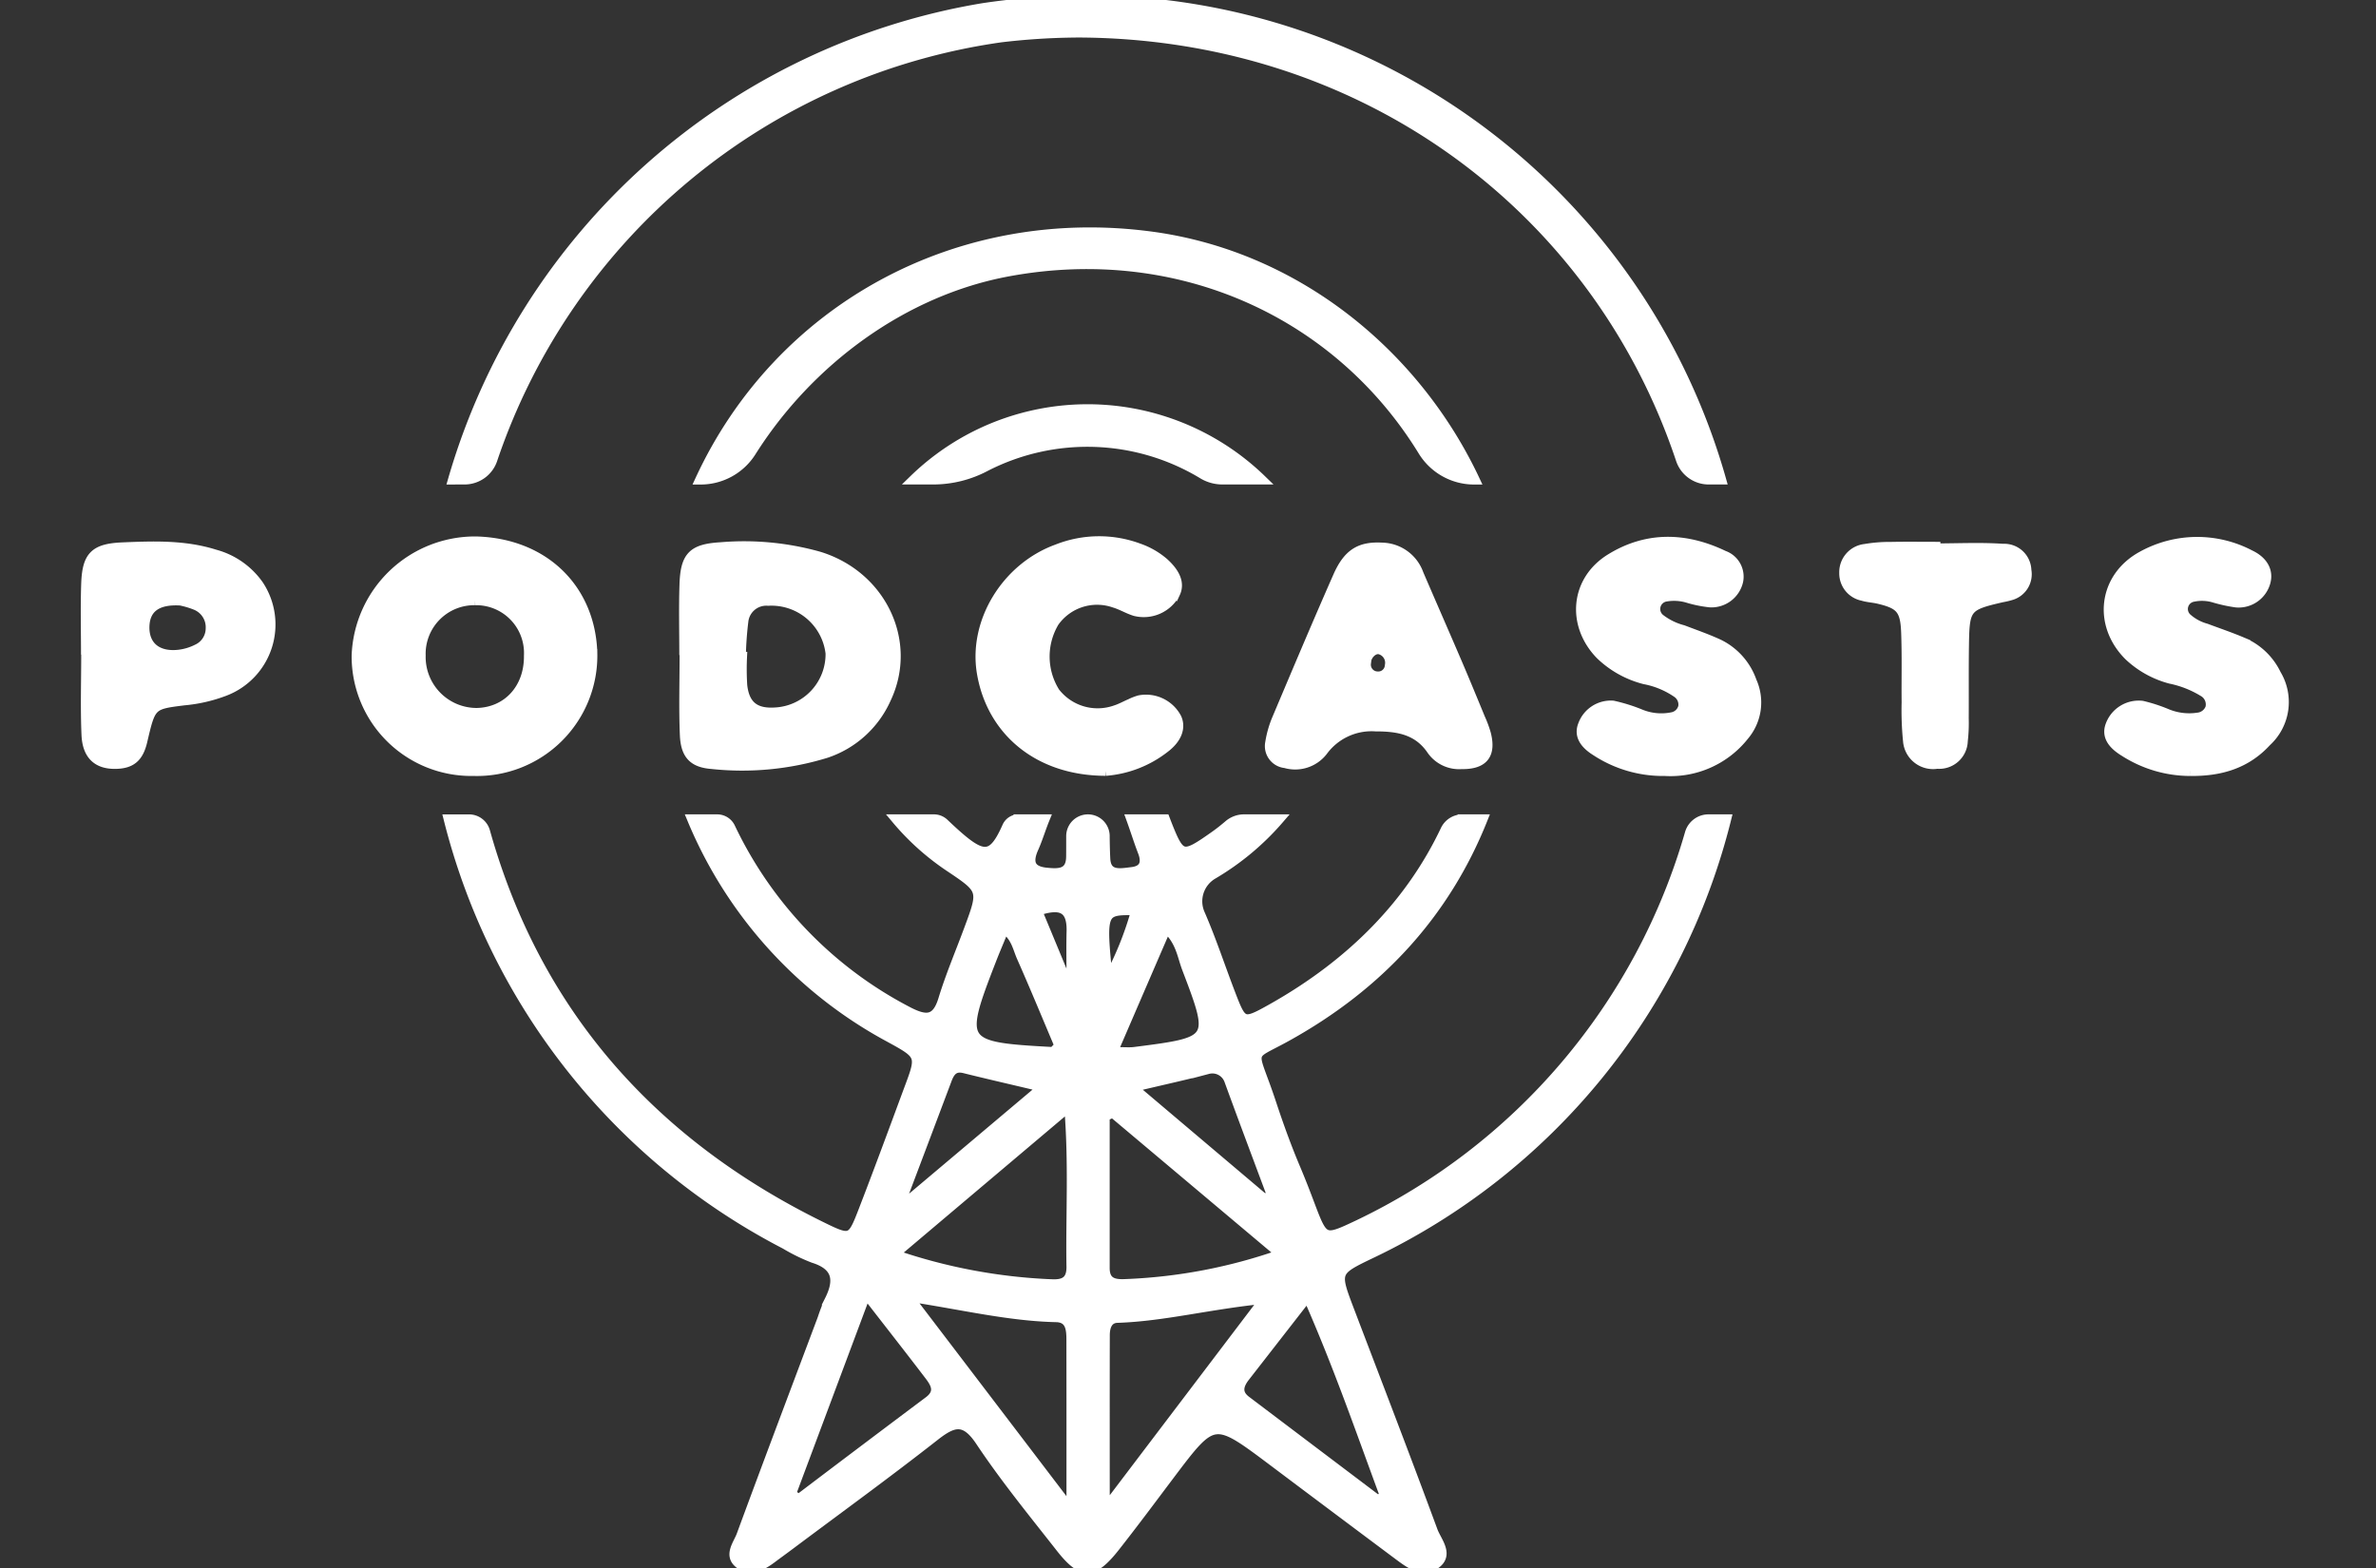
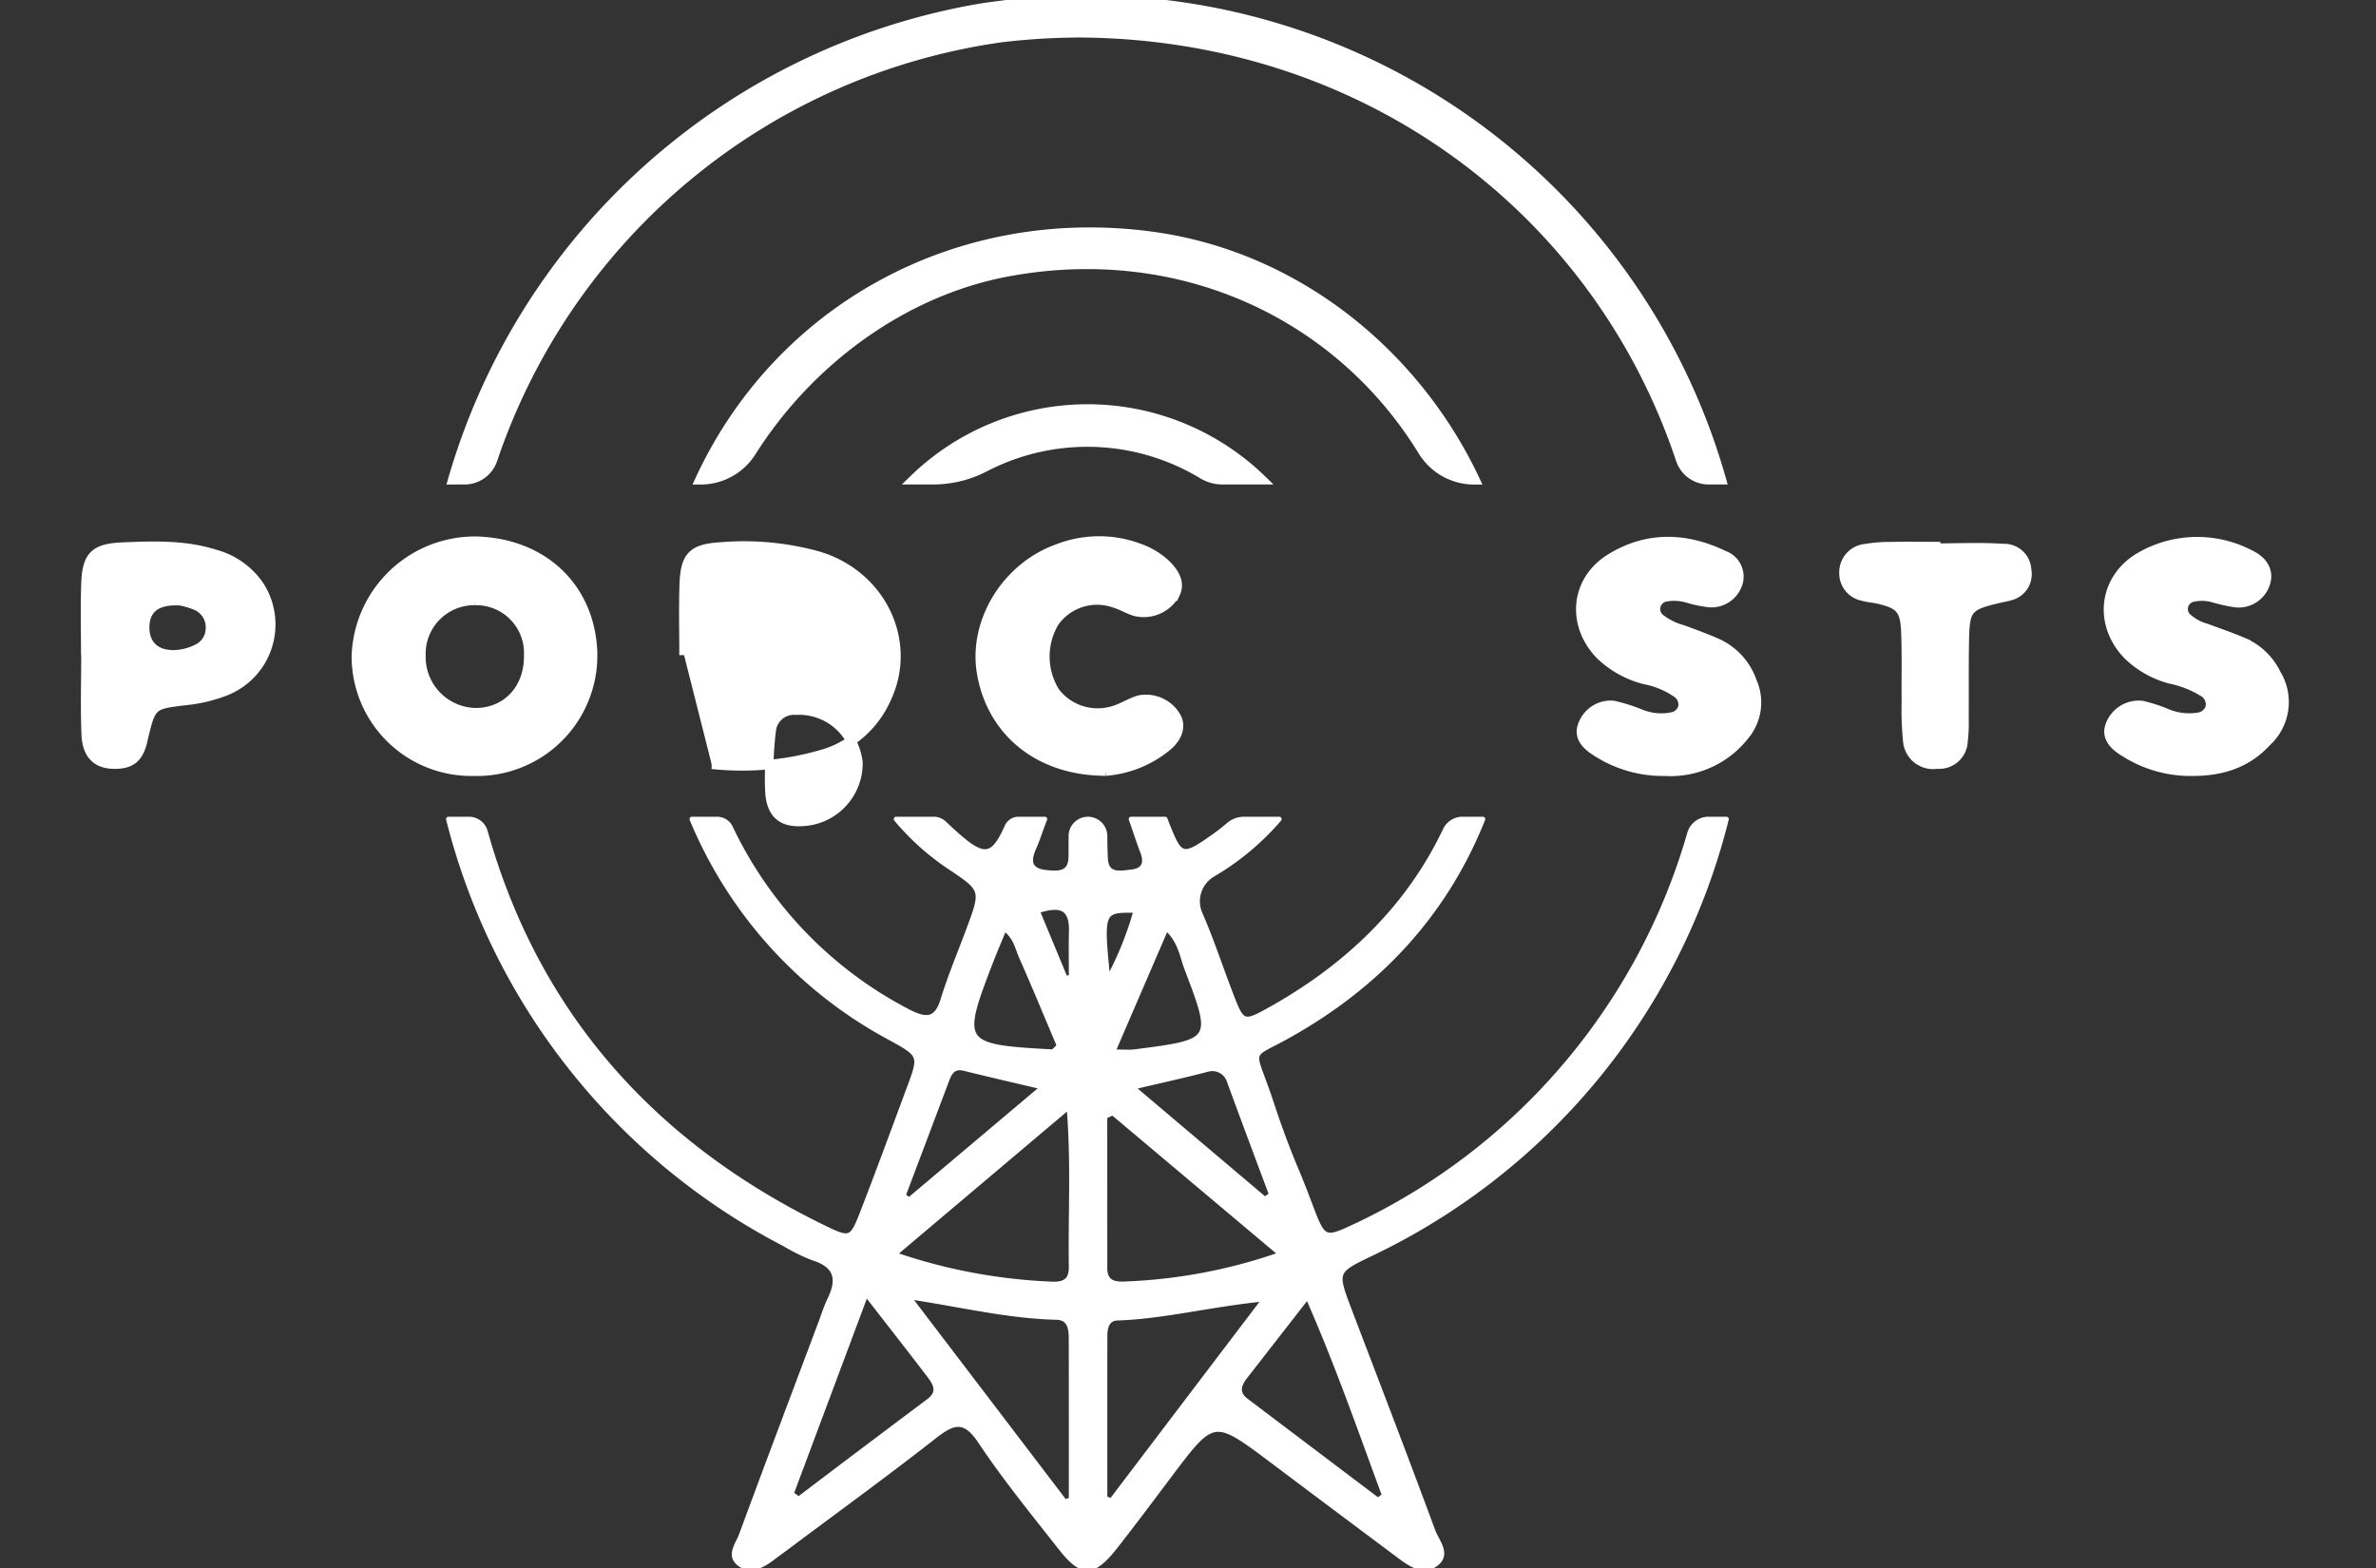
<svg xmlns="http://www.w3.org/2000/svg" viewBox="0 0 250 165">
  <rect x="0" y="0" width="250" height="165" fill="#333333" stroke="none" />
  <g transform="translate(9)">
    <path d="M433.953,48.122a12.087,12.087,0,0,1-12.329-12.166,12.5,12.5,0,0,1,12.6-12.036c7.283.2,12.1,5.144,12.252,11.858a12.169,12.169,0,0,1-12.524,12.344m.169-17.968a5.615,5.615,0,0,0-5.707,5.787,5.867,5.867,0,0,0,5.885,6.027c3.227-.071,5.5-2.572,5.455-6a5.531,5.531,0,0,0-5.633-5.813" transform="translate(-393.125 33.031)" fill="#fff" stroke="#fff" stroke-width="1" />
-     <path d="M433.274,35.552c0-2.474-.062-4.948.018-7.416.095-2.99.871-3.784,3.822-3.959a29.119,29.119,0,0,1,10.35.978c6.616,2.024,9.935,9.025,7.073,15.014a10.579,10.579,0,0,1-6.326,5.713,30.01,30.01,0,0,1-12,1.156c-1.979-.151-2.785-1-2.877-3.061-.119-2.8-.03-5.618-.03-8.424h-.033m6.006.154.124,0a27.127,27.127,0,0,0,.021,3.028c.231,2.1,1.316,2.957,3.4,2.83a6.117,6.117,0,0,0,5.84-6.2,6.229,6.229,0,0,0-6.539-5.505,2.4,2.4,0,0,0-2.587,2.157,34.688,34.688,0,0,0-.258,3.689" transform="translate(-370.298 33.385)" fill="#fff" stroke="#fff" stroke-width="1" />
-     <path d="M474.264,46.978a3.541,3.541,0,0,1-3.159-1.467c-1.449-2.16-3.547-2.5-5.9-2.5a6.332,6.332,0,0,0-5.553,2.59,3.706,3.706,0,0,1-3.958,1.271,1.824,1.824,0,0,1-1.609-2.184,10.772,10.772,0,0,1,.75-2.581c2.1-4.975,4.2-9.953,6.376-14.895,1.081-2.456,2.361-3.191,4.673-3.064a4.19,4.19,0,0,1,3.861,2.791c1.333,3.1,2.69,6.19,4.021,9.292.842,1.964,1.653,3.941,2.468,5.917a11.891,11.891,0,0,1,.587,1.579c.575,2.207-.249,3.28-2.554,3.253m-7.591-10.427a1.434,1.434,0,0,0-.984-1.633c-.676-.222-1.5.566-1.482,1.419a1.213,1.213,0,0,0,1.162,1.366,1.191,1.191,0,0,0,1.3-1.153" transform="translate(-329.459 33.453)" fill="#fff" stroke="#fff" stroke-width="1" />
+     <path d="M433.274,35.552c0-2.474-.062-4.948.018-7.416.095-2.99.871-3.784,3.822-3.959a29.119,29.119,0,0,1,10.35.978c6.616,2.024,9.935,9.025,7.073,15.014a10.579,10.579,0,0,1-6.326,5.713,30.01,30.01,0,0,1-12,1.156h-.033m6.006.154.124,0a27.127,27.127,0,0,0,.021,3.028c.231,2.1,1.316,2.957,3.4,2.83a6.117,6.117,0,0,0,5.84-6.2,6.229,6.229,0,0,0-6.539-5.505,2.4,2.4,0,0,0-2.587,2.157,34.688,34.688,0,0,0-.258,3.689" transform="translate(-370.298 33.385)" fill="#fff" stroke="#fff" stroke-width="1" />
    <path d="M473.889,48.094a12.862,12.862,0,0,1-7.221-2.122c-1.36-.853-1.748-1.775-1.354-2.762a3.142,3.142,0,0,1,3.176-2.044,17.872,17.872,0,0,1,2.886.9,5.733,5.733,0,0,0,3.31.326,1.441,1.441,0,0,0,1.167-1.079,1.482,1.482,0,0,0-.643-1.464,8.944,8.944,0,0,0-3.4-1.41,10.413,10.413,0,0,1-4.658-2.593c-3.064-3.147-2.681-7.816,1.061-10.133,3.846-2.379,7.917-2.267,11.935-.335a2.376,2.376,0,0,1,1.538,2.711,2.916,2.916,0,0,1-2.963,2.264,12.713,12.713,0,0,1-2.3-.456,5.027,5.027,0,0,0-2.332-.163,1.3,1.3,0,0,0-.643,2.305,6.664,6.664,0,0,0,2.4,1.176c1.26.48,2.536.924,3.76,1.487a6.886,6.886,0,0,1,3.5,3.935,5.409,5.409,0,0,1-.8,5.71,9.886,9.886,0,0,1-8.415,3.742" transform="translate(-307.771 33.062)" fill="#fff" stroke="#fff" stroke-width="1" />
    <path d="M492.413,48.084a12.871,12.871,0,0,1-6.9-2.039c-1.4-.85-1.84-1.727-1.529-2.7a3.193,3.193,0,0,1,3.4-2.172,16.749,16.749,0,0,1,2.56.83,6.126,6.126,0,0,0,3.3.415,1.541,1.541,0,0,0,1.277-.969,1.519,1.519,0,0,0-.741-1.727,10.761,10.761,0,0,0-3.437-1.348,10.149,10.149,0,0,1-4.37-2.427c-3.312-3.3-2.72-8.276,1.393-10.519A11.976,11.976,0,0,1,498.73,25.3c1.452.684,1.979,1.8,1.627,2.957a2.954,2.954,0,0,1-3.093,2.092,16.064,16.064,0,0,1-2.3-.5,4.468,4.468,0,0,0-2.329-.071,1.282,1.282,0,0,0-.572,2.142,4.958,4.958,0,0,0,2.045,1.123c1.265.474,2.545.907,3.787,1.431a6.9,6.9,0,0,1,3.6,3.4,5.676,5.676,0,0,1-1.028,7.114c-2.133,2.323-4.85,3.138-8.047,3.093" transform="translate(-270.982 33.072)" fill="#fff" stroke="#fff" stroke-width="1" />
    <path d="M412.029,35.5c0-2.474-.065-4.951.018-7.419.1-2.96.886-3.772,3.884-3.893,3.253-.136,6.519-.252,9.7.756a8.253,8.253,0,0,1,4.6,3.218,7.52,7.52,0,0,1-3.6,11.2,15.991,15.991,0,0,1-4.261.978c-3.47.43-3.467.45-4.367,4.282-.4,1.68-1.165,2.35-2.753,2.4-1.953.062-3.075-.9-3.17-3.087-.121-2.806-.03-5.621-.03-8.43h-.027M422,29.833c-2.51-.148-3.724.818-3.772,2.723-.047,2.036,1.328,3.188,3.6,2.93a5.762,5.762,0,0,0,1.92-.578,2.391,2.391,0,0,0,1.4-2.157,2.493,2.493,0,0,0-1.523-2.43,9.1,9.1,0,0,0-1.63-.489" transform="translate(-412.005 33.385)" fill="#fff" stroke="#fff" stroke-width="1" />
    <path d="M456.979,48.121c-7.123-.009-12.03-4.234-13.058-10.329-.907-5.387,2.6-11.111,7.962-13.043a11.991,11.991,0,0,1,8.59-.083,8.138,8.138,0,0,1,2.622,1.508c1.274,1.147,1.683,2.228,1.221,3.221a3.761,3.761,0,0,1-4.252,1.914c-.75-.228-1.437-.661-2.189-.88a5.5,5.5,0,0,0-6.3,2.018,7.064,7.064,0,0,0,.077,7.372,5.649,5.649,0,0,0,6.368,1.87c.533-.169,1.028-.45,1.547-.673a5.8,5.8,0,0,1,.942-.367,3.665,3.665,0,0,1,3.953,1.9c.448,1.013.036,2.184-1.3,3.179a11.554,11.554,0,0,1-6.181,2.394" transform="translate(-349.635 33.018)" fill="#fff" stroke="#fff" stroke-width="1" />
    <path d="M484.09,24.28c2.365,0,4.735-.121,7.087.041a2.359,2.359,0,0,1,2.492,2.284,2.321,2.321,0,0,1-1.612,2.64,8.341,8.341,0,0,1-.984.234c-3.736.859-3.917,1.061-3.971,4.951-.039,2.59-.009,5.182-.024,7.775a16.509,16.509,0,0,1-.1,2.362,2.506,2.506,0,0,1-2.714,2.427,2.671,2.671,0,0,1-3.1-2.424,32.274,32.274,0,0,1-.148-4.047c-.027-2.48.045-4.96-.053-7.437-.095-2.373-.619-2.919-2.889-3.452-.548-.13-1.126-.148-1.659-.314a2.43,2.43,0,0,1-1.962-2.424,2.485,2.485,0,0,1,2.219-2.557,15.078,15.078,0,0,1,2.691-.216c1.576-.033,3.153-.009,4.732-.009v.166" transform="translate(-289.429 33.403)" fill="#fff" stroke="#fff" stroke-width="1" />
-     <path d="M522.016,79.5a69.194,69.194,0,0,0,37.343-45.713h-1.89a2.069,2.069,0,0,0-1.985,1.508A65.759,65.759,0,0,1,520.6,76.475c-4.516,2.13-3.387,1.6-6.566-5.935-.951-2.246-1.787-4.566-2.551-6.88-1.97-5.973-2.578-4.667,1.505-6.919q14.862-8.191,20.747-22.954h-2.154a2.013,2.013,0,0,0-1.819,1.17c-3.612,7.606-9.674,13.941-18.24,18.759-3.037,1.707-3.105,1.621-4.311-1.508-1.087-2.824-2.027-5.71-3.236-8.48a3.27,3.27,0,0,1,1.348-4.11,27.822,27.822,0,0,0,6.987-5.831h-3.721a2.507,2.507,0,0,0-1.624.613c-.471.4-.957.791-1.473,1.153-3.4,2.394-3.582,2.344-5.061-1.422-.044-.116-.086-.231-.13-.344h-3.582c.418,1.153.782,2.332,1.224,3.476.421,1.111.157,1.917-1.126,2.071-1.206.142-2.7.483-2.788-1.39-.038-.788-.056-1.576-.062-2.367a1.788,1.788,0,1,0-3.576,0c0,.717,0,1.437-.006,2.154-.015,1.831-1.268,1.8-2.578,1.668-1.772-.172-1.956-1.147-1.324-2.56.438-.981.747-2.033,1.161-3.052h-2.791a1.328,1.328,0,0,0-1.2.8c-1.653,3.724-2.678,3.363-6.6-.364a1.57,1.57,0,0,0-1.067-.436H472a26.533,26.533,0,0,0,5.556,5c3.63,2.43,3.63,2.43,2.074,6.622-.907,2.45-1.938,4.865-2.7,7.36-.69,2.267-1.807,2.219-3.636,1.283a42.149,42.149,0,0,1-18.714-19.357,1.55,1.55,0,0,0-1.4-.907h-2.67a46.173,46.173,0,0,0,20.682,22.928c3.7,2.021,3.461,1.89,1.861,6.219-1.508,4.08-3.019,8.172-4.59,12.228-1.144,2.954-1.295,2.975-4.3,1.5C446.2,67.856,434.092,54.078,428.773,35.1a1.777,1.777,0,0,0-1.707-1.31h-2.175A69.435,69.435,0,0,0,460.321,78.54a19.244,19.244,0,0,0,2.96,1.449c2.539.788,2.75,2.326,1.686,4.439a20.377,20.377,0,0,0-.741,1.926c-2.85,7.594-5.724,15.182-8.527,22.794-.344.936-1.363,2.107-.2,3,1.126.859,2.347.246,3.39-.536.661-.495,1.33-.978,1.991-1.473,5.067-3.793,10.193-7.511,15.173-11.416,1.968-1.547,3.165-1.905,4.791.533,2.59,3.887,5.562,7.523,8.45,11.206,2.255,2.88,3.437,2.844,5.745-.089,1.956-2.486,3.846-5.028,5.748-7.556,4.625-6.133,4.619-6.133,10.839-1.464q6.6,4.96,13.215,9.9c1.224.91,2.652,2,4.068.818,1.191-1-.041-2.332-.427-3.378-2.856-7.742-5.825-15.44-8.762-23.153-1.588-4.172-1.591-4.172,2.293-6.039M490.431,45.606c-.042,1.6-.009,3.2-.009,4.806l-.625.121c-.948-2.3-1.9-4.59-2.933-7.076,2.359-.785,3.633-.43,3.568,2.148m-8.406,3.022c.394-1.013.824-2.015,1.363-3.327,1.209.895,1.366,2.05,1.8,3.025,1.378,3.111,2.673,6.258,3.97,9.322-.37.323-.566.634-.744.622-9.68-.521-9.84-.761-6.388-9.642m-4.667,12.56c.317-.847.753-1.419,1.81-1.159,2.489.619,4.993,1.191,8.261,1.967L473.37,73.85c-.332-.237-.29-.207-.622-.441q2.311-6.111,4.61-12.219m-1.947,33.846q-6.853,5.133-13.674,10.308c-.4-.3-.364-.273-.765-.569,2.516-6.723,5.028-13.446,7.864-21.028,2.584,3.33,4.6,5.9,6.584,8.5.7.907,1.277,1.828-.009,2.791m14.338,10.6c-5.345-7.019-10.694-14.039-16.439-21.577,5.594.839,10.489,2.047,15.526,2.163,1.508.036,1.576,1.268,1.576,2.4q.013,8.391.006,16.782l-.67.228m.67-24.744c.021,1.47-.72,1.884-2.056,1.819A57.993,57.993,0,0,1,471.8,79.589c6.258-5.289,12.086-10.211,18.382-15.529.492,6,.148,11.419.237,16.827m16.6-19.609c1.464,4.015,2.972,8.018,4.465,12.024-.37.255-.326.225-.69.483-4.45-3.763-8.9-7.529-13.92-11.778,3.212-.759,5.582-1.277,7.926-1.893a1.857,1.857,0,0,1,2.219,1.164m-6.593-16.015c1.494,1.345,1.636,2.9,2.145,4.234,2.927,7.68,2.895,7.695-5.5,8.77-.516.065-1.046.009-2.261.009,2.027-4.7,3.784-8.768,5.618-13.013m-3.2-1.858a34.416,34.416,0,0,1-2.939,7.268c-.729-7.259-.693-7.339,2.939-7.268m-3.265,21.677c.388-.184.439-.207.827-.388,5.79,4.871,11.573,9.739,17.686,14.88a55.675,55.675,0,0,1-16.3,3.114c-1.244.068-2.21-.124-2.21-1.668V65.082m.7,40.418-.693-.234c0-5.722-.009-11.446.006-17.171,0-.874.279-1.769,1.292-1.8,4.895-.16,9.671-1.434,15.5-2.012-5.745,7.573-10.928,14.4-16.1,21.221m28.711-.545c-.359.264-.326.24-.681.5q-6.938-5.24-13.876-10.486c-1.013-.767-.779-1.627-.116-2.483l6.59-8.465c3.176,7.194,5.553,14.092,8.083,20.931" transform="translate(-386.707 52.407)" fill="#fff" stroke="#fff" stroke-width="1" />
    <path d="M522.016,79.5a69.194,69.194,0,0,0,37.343-45.713h-1.89a2.069,2.069,0,0,0-1.985,1.508A65.759,65.759,0,0,1,520.6,76.475c-4.516,2.13-3.387,1.6-6.566-5.935-.951-2.246-1.787-4.566-2.551-6.88-1.97-5.973-2.578-4.667,1.505-6.919q14.862-8.191,20.747-22.954h-2.154a2.013,2.013,0,0,0-1.819,1.17c-3.612,7.606-9.674,13.941-18.24,18.759-3.037,1.707-3.105,1.621-4.311-1.508-1.087-2.824-2.027-5.71-3.236-8.48a3.27,3.27,0,0,1,1.348-4.11,27.822,27.822,0,0,0,6.987-5.831h-3.721a2.507,2.507,0,0,0-1.624.613c-.471.4-.957.791-1.473,1.153-3.4,2.394-3.582,2.344-5.061-1.422-.044-.116-.086-.231-.13-.344h-3.582c.418,1.153.782,2.332,1.224,3.476.421,1.111.157,1.917-1.126,2.071-1.206.142-2.7.483-2.788-1.39-.038-.788-.056-1.576-.062-2.367a1.788,1.788,0,1,0-3.576,0c0,.717,0,1.437-.006,2.154-.015,1.831-1.268,1.8-2.578,1.668-1.772-.172-1.956-1.147-1.324-2.56.438-.981.747-2.033,1.161-3.052h-2.791a1.328,1.328,0,0,0-1.2.8c-1.653,3.724-2.678,3.363-6.6-.364a1.57,1.57,0,0,0-1.067-.436H472a26.533,26.533,0,0,0,5.556,5c3.63,2.43,3.63,2.43,2.074,6.622-.907,2.45-1.938,4.865-2.7,7.36-.69,2.267-1.807,2.219-3.636,1.283a42.149,42.149,0,0,1-18.714-19.357,1.55,1.55,0,0,0-1.4-.907h-2.67a46.173,46.173,0,0,0,20.682,22.928c3.7,2.021,3.461,1.89,1.861,6.219-1.508,4.08-3.019,8.172-4.59,12.228-1.144,2.954-1.295,2.975-4.3,1.5C446.2,67.856,434.092,54.078,428.773,35.1a1.777,1.777,0,0,0-1.707-1.31h-2.175A69.435,69.435,0,0,0,460.321,78.54a19.244,19.244,0,0,0,2.96,1.449c2.539.788,2.75,2.326,1.686,4.439a20.377,20.377,0,0,0-.741,1.926c-2.85,7.594-5.724,15.182-8.527,22.794-.344.936-1.363,2.107-.2,3,1.126.859,2.347.246,3.39-.536.661-.495,1.33-.978,1.991-1.473,5.067-3.793,10.193-7.511,15.173-11.416,1.968-1.547,3.165-1.905,4.791.533,2.59,3.887,5.562,7.523,8.45,11.206,2.255,2.88,3.437,2.844,5.745-.089,1.956-2.486,3.846-5.028,5.748-7.556,4.625-6.133,4.619-6.133,10.839-1.464q6.6,4.96,13.215,9.9c1.224.91,2.652,2,4.068.818,1.191-1-.041-2.332-.427-3.378-2.856-7.742-5.825-15.44-8.762-23.153C518.135,81.367,518.132,81.367,522.016,79.5ZM490.431,45.606c-.042,1.6-.009,3.2-.009,4.806l-.625.121c-.948-2.3-1.9-4.59-2.933-7.076C489.222,42.673,490.5,43.029,490.431,45.606Zm-8.406,3.022c.394-1.013.824-2.015,1.363-3.327,1.209.895,1.366,2.05,1.8,3.025,1.378,3.111,2.673,6.258,3.97,9.322-.37.323-.566.634-.744.622C478.733,57.749,478.573,57.509,482.025,48.629Zm-4.667,12.56c.317-.847.753-1.419,1.81-1.159,2.489.619,4.993,1.191,8.261,1.967L473.37,73.85c-.332-.237-.29-.207-.622-.441Q475.058,67.3,477.358,61.189Zm-1.947,33.846q-6.853,5.133-13.674,10.308c-.4-.3-.364-.273-.765-.569,2.516-6.723,5.028-13.446,7.864-21.028,2.584,3.33,4.6,5.9,6.584,8.5C476.116,93.151,476.7,94.072,475.411,95.035Zm14.338,10.6c-5.345-7.019-10.694-14.039-16.439-21.577,5.594.839,10.489,2.047,15.526,2.163,1.508.036,1.576,1.268,1.576,2.4q.013,8.391.006,16.782Zm.67-24.744c.021,1.47-.72,1.884-2.056,1.819A57.993,57.993,0,0,1,471.8,79.589c6.258-5.289,12.086-10.211,18.382-15.529C490.673,70.057,490.33,75.479,490.419,80.887Zm16.6-19.609c1.464,4.015,2.972,8.018,4.465,12.024-.37.255-.326.225-.69.483-4.45-3.763-8.9-7.529-13.92-11.778,3.212-.759,5.582-1.277,7.926-1.893A1.857,1.857,0,0,1,507.014,61.278Zm-6.593-16.015c1.494,1.345,1.636,2.9,2.145,4.234,2.927,7.68,2.895,7.695-5.5,8.77-.516.065-1.046.009-2.261.009C496.831,53.58,498.588,49.509,500.422,45.263Zm-3.2-1.858a34.416,34.416,0,0,1-2.939,7.268C493.554,43.414,493.589,43.334,497.222,43.4Zm-3.265,21.677c.388-.184.439-.207.827-.388,5.79,4.871,11.573,9.739,17.686,14.88a55.675,55.675,0,0,1-16.3,3.114c-1.244.068-2.21-.124-2.21-1.668Zm.7,40.418-.693-.234c0-5.722-.009-11.446.006-17.171,0-.874.279-1.769,1.292-1.8,4.895-.16,9.671-1.434,15.5-2.012C505.017,91.853,499.835,98.677,494.659,105.5Zm28.711-.545c-.359.264-.326.24-.681.5q-6.938-5.24-13.876-10.486c-1.013-.767-.779-1.627-.116-2.483l6.59-8.465C518.463,91.219,520.84,98.117,523.37,104.955Z" transform="translate(-386.707 52.407)" fill="#fff" stroke="#fff" stroke-linecap="round" stroke-linejoin="round" stroke-width="0.5" />
    <path d="M481.456,13.4c-20.453-2.809-39.3,7.585-47.633,25.6h.077a6.312,6.312,0,0,0,5.342-2.951c6.038-9.559,15.988-16.925,27.058-18.957,18.03-3.316,34.7,4.427,43.568,18.865a6.336,6.336,0,0,0,5.4,3.043h.1c-6.243-13.248-18.765-23.517-33.909-25.6" transform="translate(-369.176 11.487)" fill="#fff" stroke="#fff" stroke-width="1" />
    <path d="M481.456,13.4c-20.453-2.809-39.3,7.585-47.633,25.6h.077a6.312,6.312,0,0,0,5.342-2.951c6.038-9.559,15.988-16.925,27.058-18.957,18.03-3.316,34.7,4.427,43.568,18.865a6.336,6.336,0,0,0,5.4,3.043h.1C509.122,25.746,496.6,15.477,481.456,13.4Z" transform="translate(-369.176 11.487)" fill="#fff" stroke="#fff" stroke-linecap="round" stroke-linejoin="round" stroke-width="0.5" />
    <path d="M426.308,55.178a3.115,3.115,0,0,0,2.942-2.157A66.237,66.237,0,0,1,482.735,8.65a71.893,71.893,0,0,1,7.615-.5c.1,0,.193,0,.29-.006,30.072.018,54.688,18.288,63.589,44.878a3.113,3.113,0,0,0,2.942,2.157h1.357A69.381,69.381,0,0,0,491.9,4.7a75.366,75.366,0,0,0-11.1.833,70.075,70.075,0,0,0-55.755,49.648Z" transform="translate(-386.405 -4.697)" fill="#fff" stroke="#fff" stroke-width="1" />
-     <path d="M426.308,55.178a3.115,3.115,0,0,0,2.942-2.157A66.237,66.237,0,0,1,482.735,8.65a71.893,71.893,0,0,1,7.615-.5c.1,0,.193,0,.29-.006,30.072.018,54.688,18.288,63.589,44.878a3.113,3.113,0,0,0,2.942,2.157h1.357A69.381,69.381,0,0,0,491.9,4.7a75.366,75.366,0,0,0-11.1.833,70.075,70.075,0,0,0-55.755,49.648Z" transform="translate(-386.405 -4.697)" fill="#fff" stroke="#fff" stroke-linecap="round" stroke-linejoin="round" stroke-width="0.5" />
    <path d="M467.922,20.541a26.242,26.242,0,0,0-26.513,6.127h2.119a11.742,11.742,0,0,0,5.44-1.366,23.441,23.441,0,0,1,22.815.759,4.006,4.006,0,0,0,2.074.607h4.19a26.337,26.337,0,0,0-10.125-6.127" transform="translate(-354.284 23.813)" fill="#fff" stroke="#fff" stroke-width="1" />
-     <path d="M467.922,20.541a26.242,26.242,0,0,0-26.513,6.127h2.119a11.742,11.742,0,0,0,5.44-1.366,23.441,23.441,0,0,1,22.815.759,4.006,4.006,0,0,0,2.074.607h4.19A26.337,26.337,0,0,0,467.922,20.541Z" transform="translate(-354.284 23.813)" fill="#fff" stroke="#fff" stroke-linecap="round" stroke-linejoin="round" stroke-width="0.5" />
  </g>
</svg>